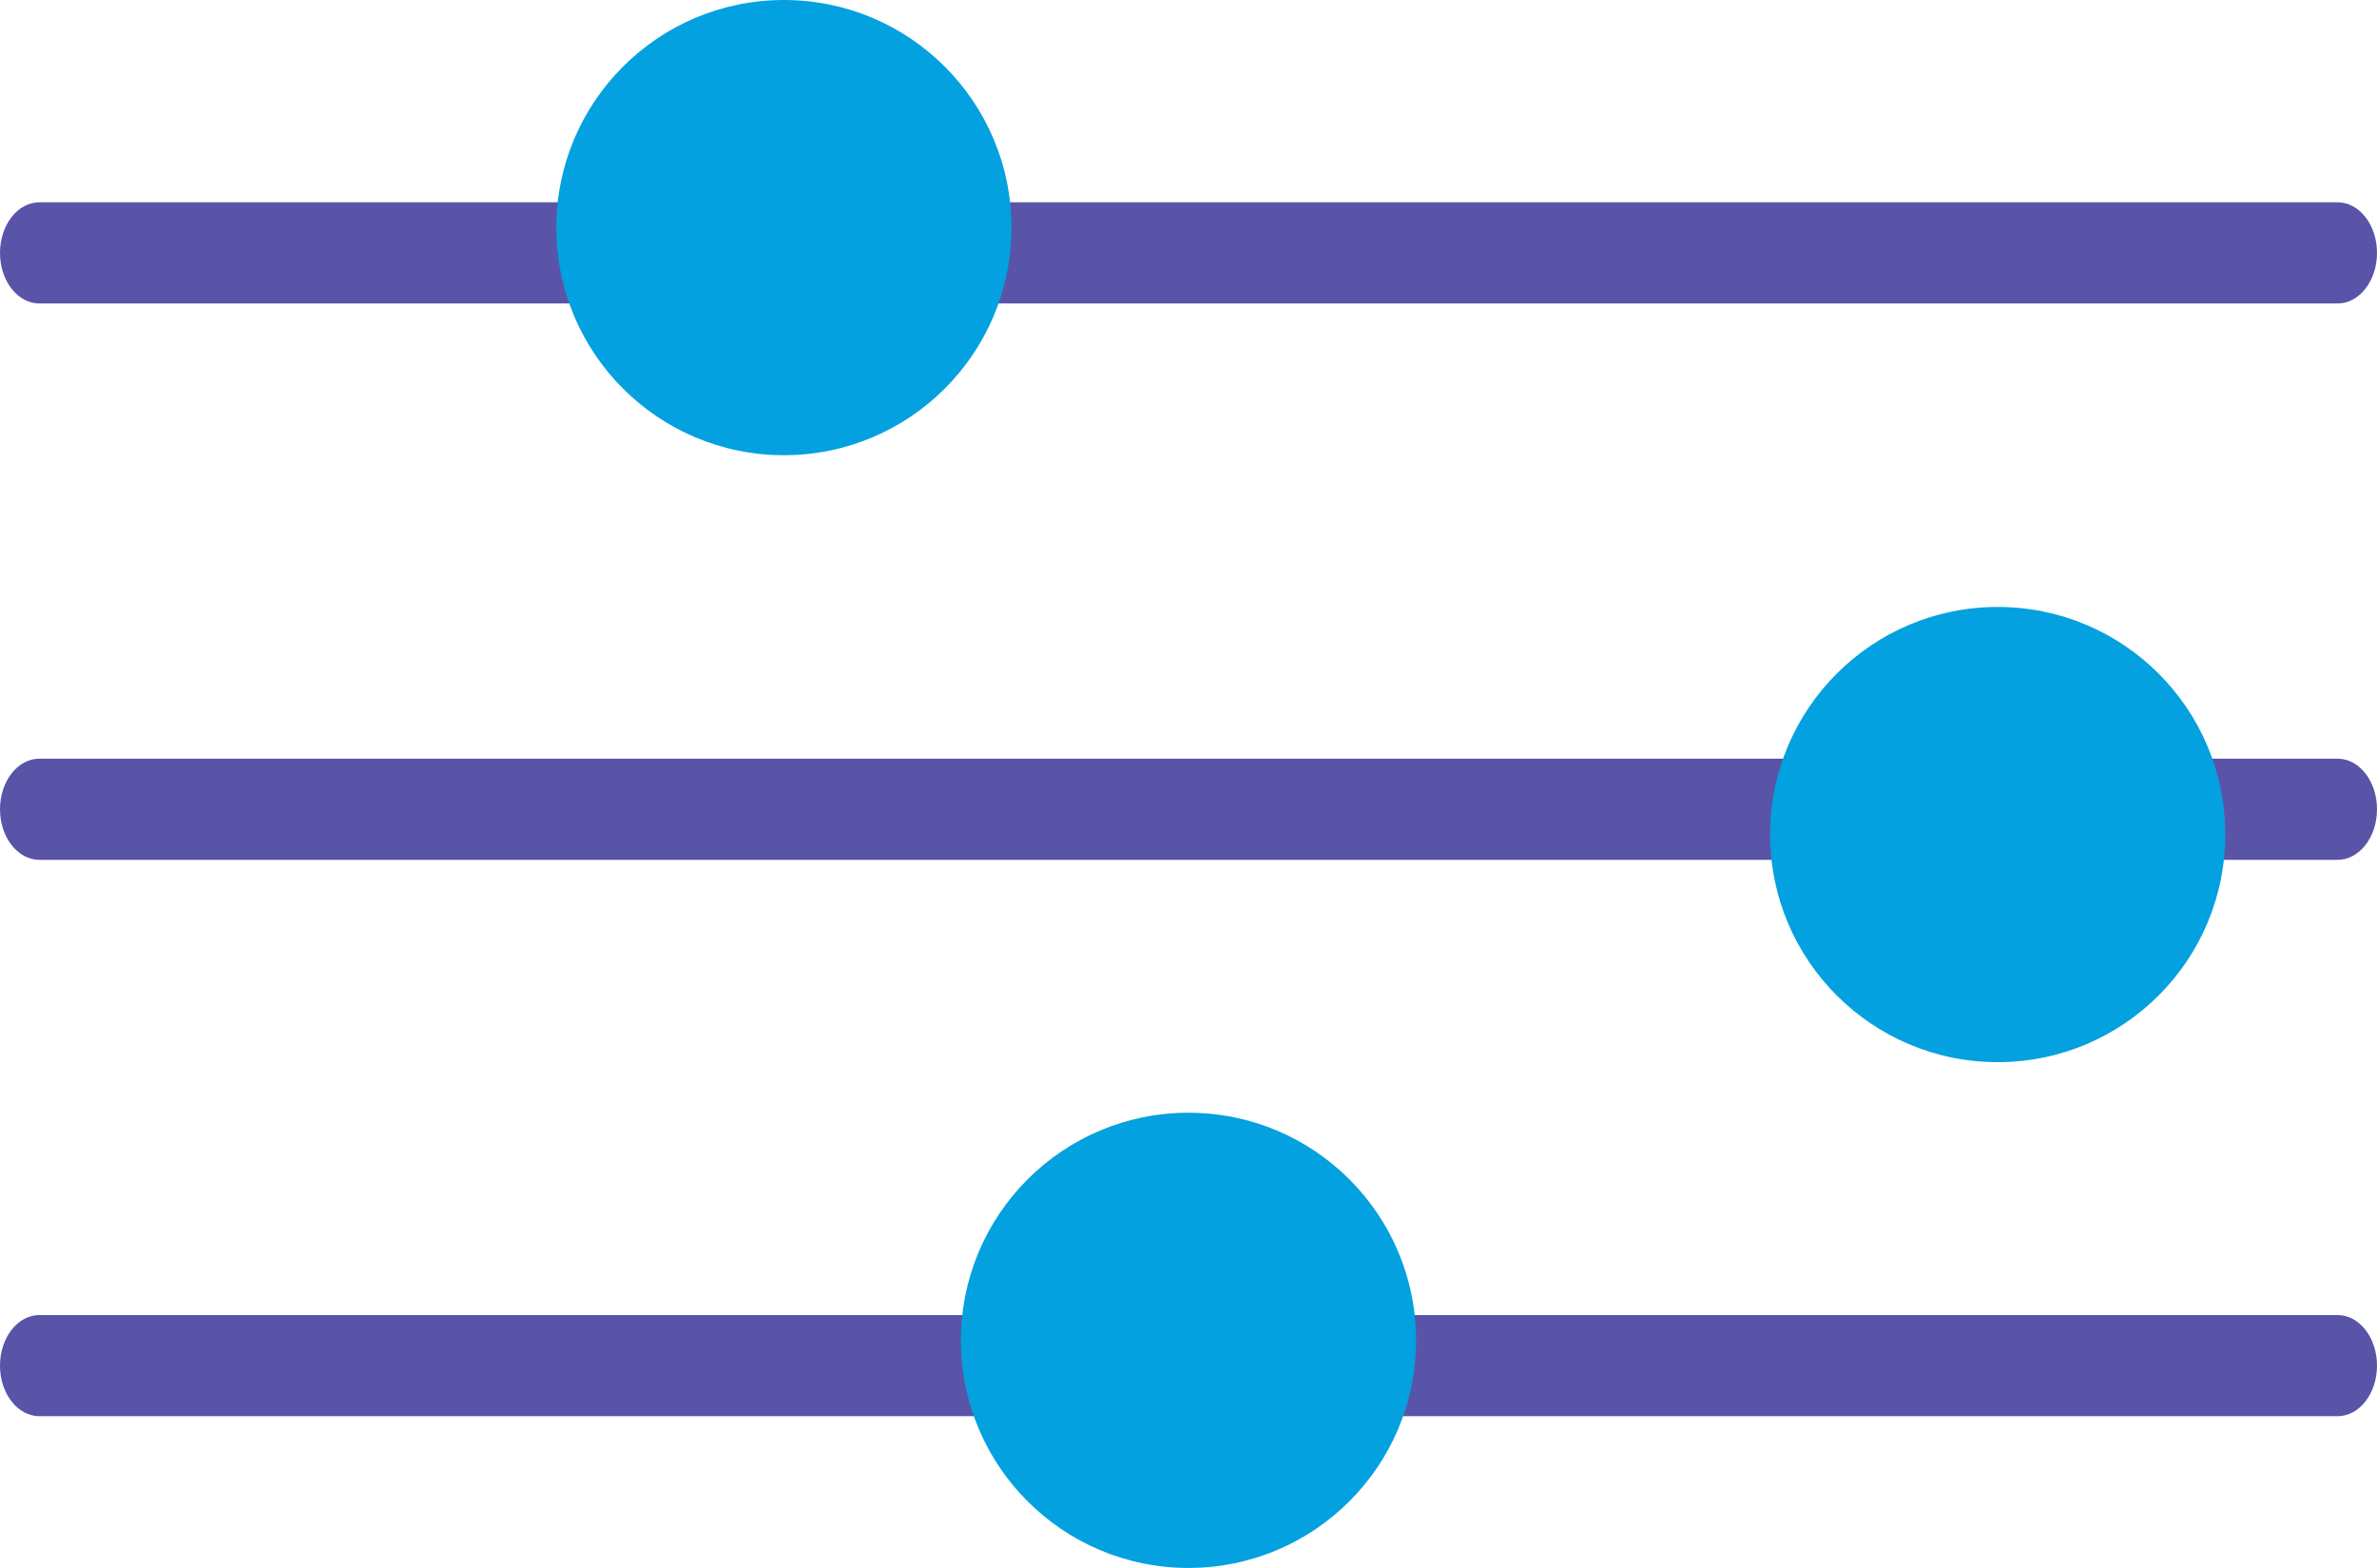
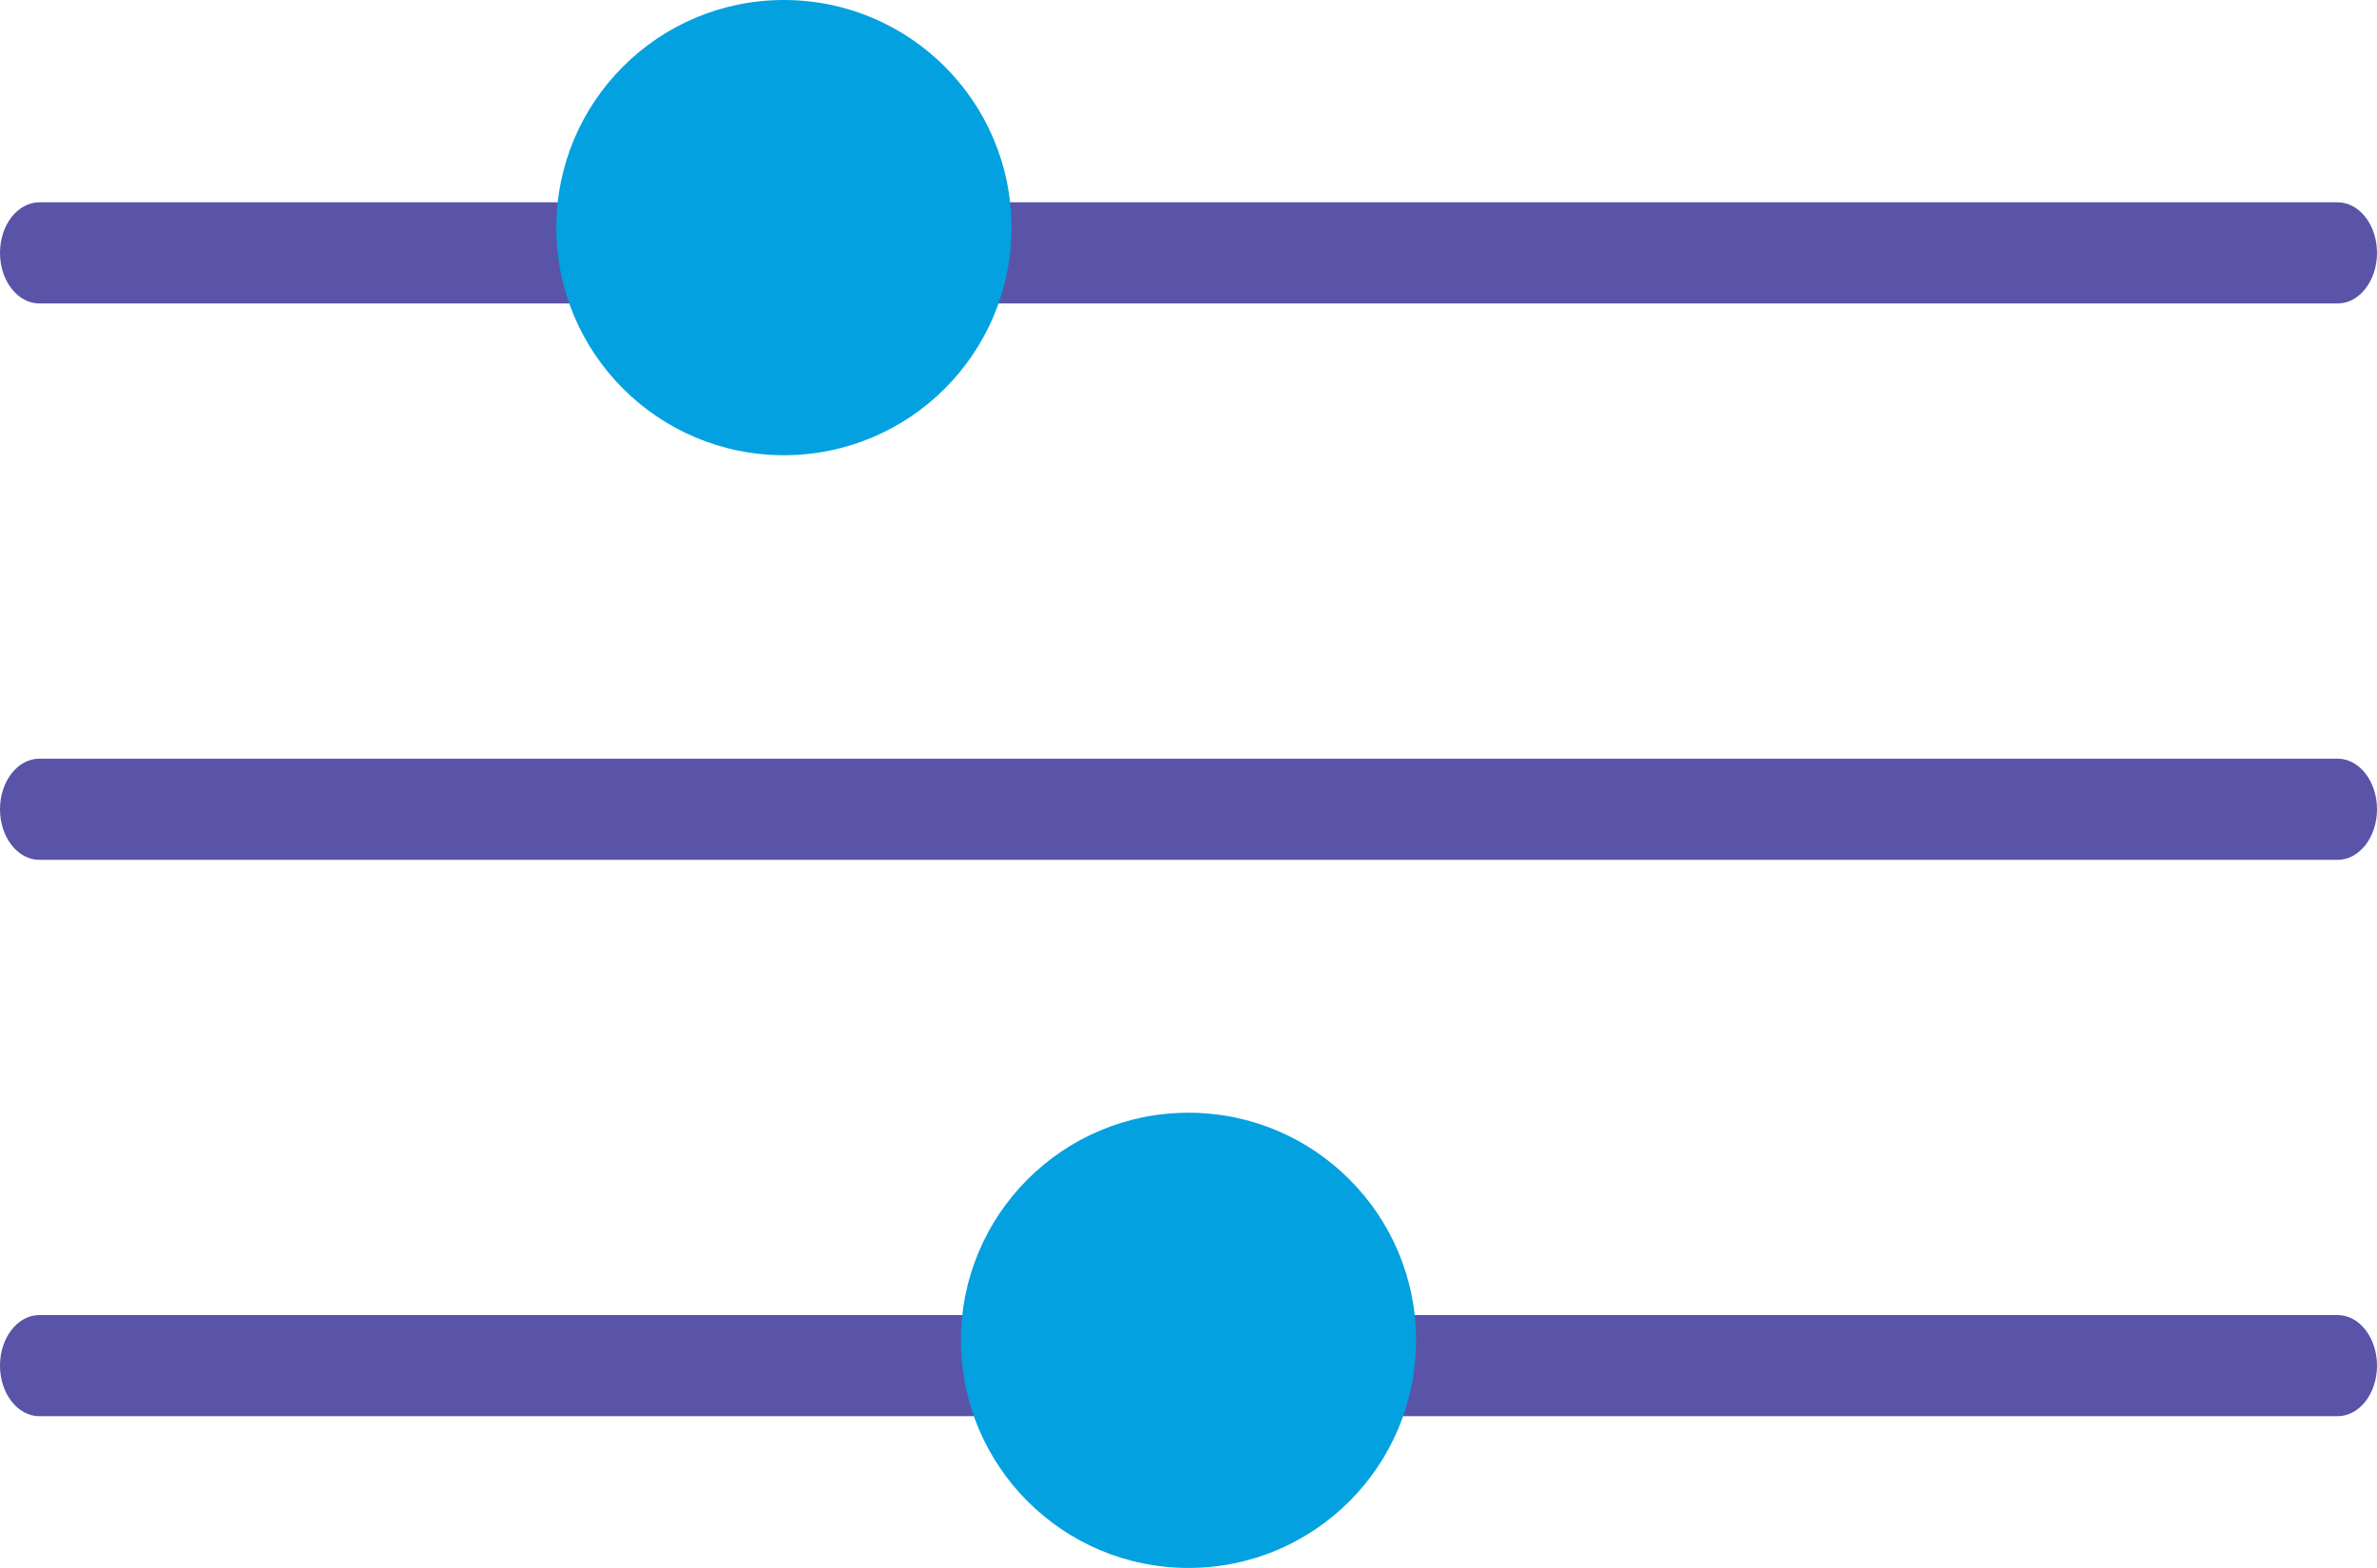
<svg xmlns="http://www.w3.org/2000/svg" width="47px" height="31px" viewBox="0 0 47 31" version="1.1">
  <title>Page 1</title>
  <desc>Created with Sketch.</desc>
  <defs />
  <g id="Symbols" stroke="none" stroke-width="1" fill="none" fill-rule="evenodd">
    <g id="WordPress-top-of-page" transform="translate(-817, -1586)">
      <g id="usps" transform="translate(300, 1006)">
        <g id="Group-3-Copy-2">
          <g id="Group-Copy-12" transform="translate(390, 580)">
            <g id="Page-1" transform="translate(127, 0)">
              <path d="M46.221,6 L0.779,6 C0.349,6 0,5.553 0,5 C0,4.447 0.349,4 0.779,4 L46.221,4 C46.651,4 47,4.447 47,5 C47,5.553 46.651,6 46.221,6" id="Fill-1" fill="#5954A8" />
              <path d="M46.221,17 L0.779,17 C0.349,17 0,16.553 0,16 C0,15.447 0.349,15 0.779,15 L46.221,15 C46.651,15 47,15.447 47,16 C47,16.553 46.651,17 46.221,17" id="Fill-3" fill="#5954A8" />
              <path d="M46.221,28 L0.779,28 C0.349,28 0,27.553 0,27 C0,26.447 0.349,26 0.779,26 L46.221,26 C46.651,26 47,26.447 47,27 C47,27.553 46.651,28 46.221,28" id="Fill-5" fill="#5954A8" />
-               <path d="M44,16.5 C44,18.985 41.986,21 39.5,21 C37.015,21 35,18.985 35,16.5 C35,14.014 37.015,12 39.5,12 C41.986,12 44,14.014 44,16.5" id="Fill-7" fill="#03A1DF" />
              <path d="M20,4.5 C20,6.986 17.985,9 15.5,9 C13.014,9 11,6.986 11,4.5 C11,2.014 13.014,0 15.5,0 C17.985,0 20,2.014 20,4.5" id="Fill-9" fill="#03A1DF" />
              <path d="M28,26.5 C28,28.986 25.985,31 23.5,31 C21.014,31 19,28.986 19,26.5 C19,24.014 21.014,22 23.5,22 C25.985,22 28,24.014 28,26.5" id="Fill-11" fill="#03A1DF" />
            </g>
          </g>
        </g>
      </g>
    </g>
  </g>
</svg>